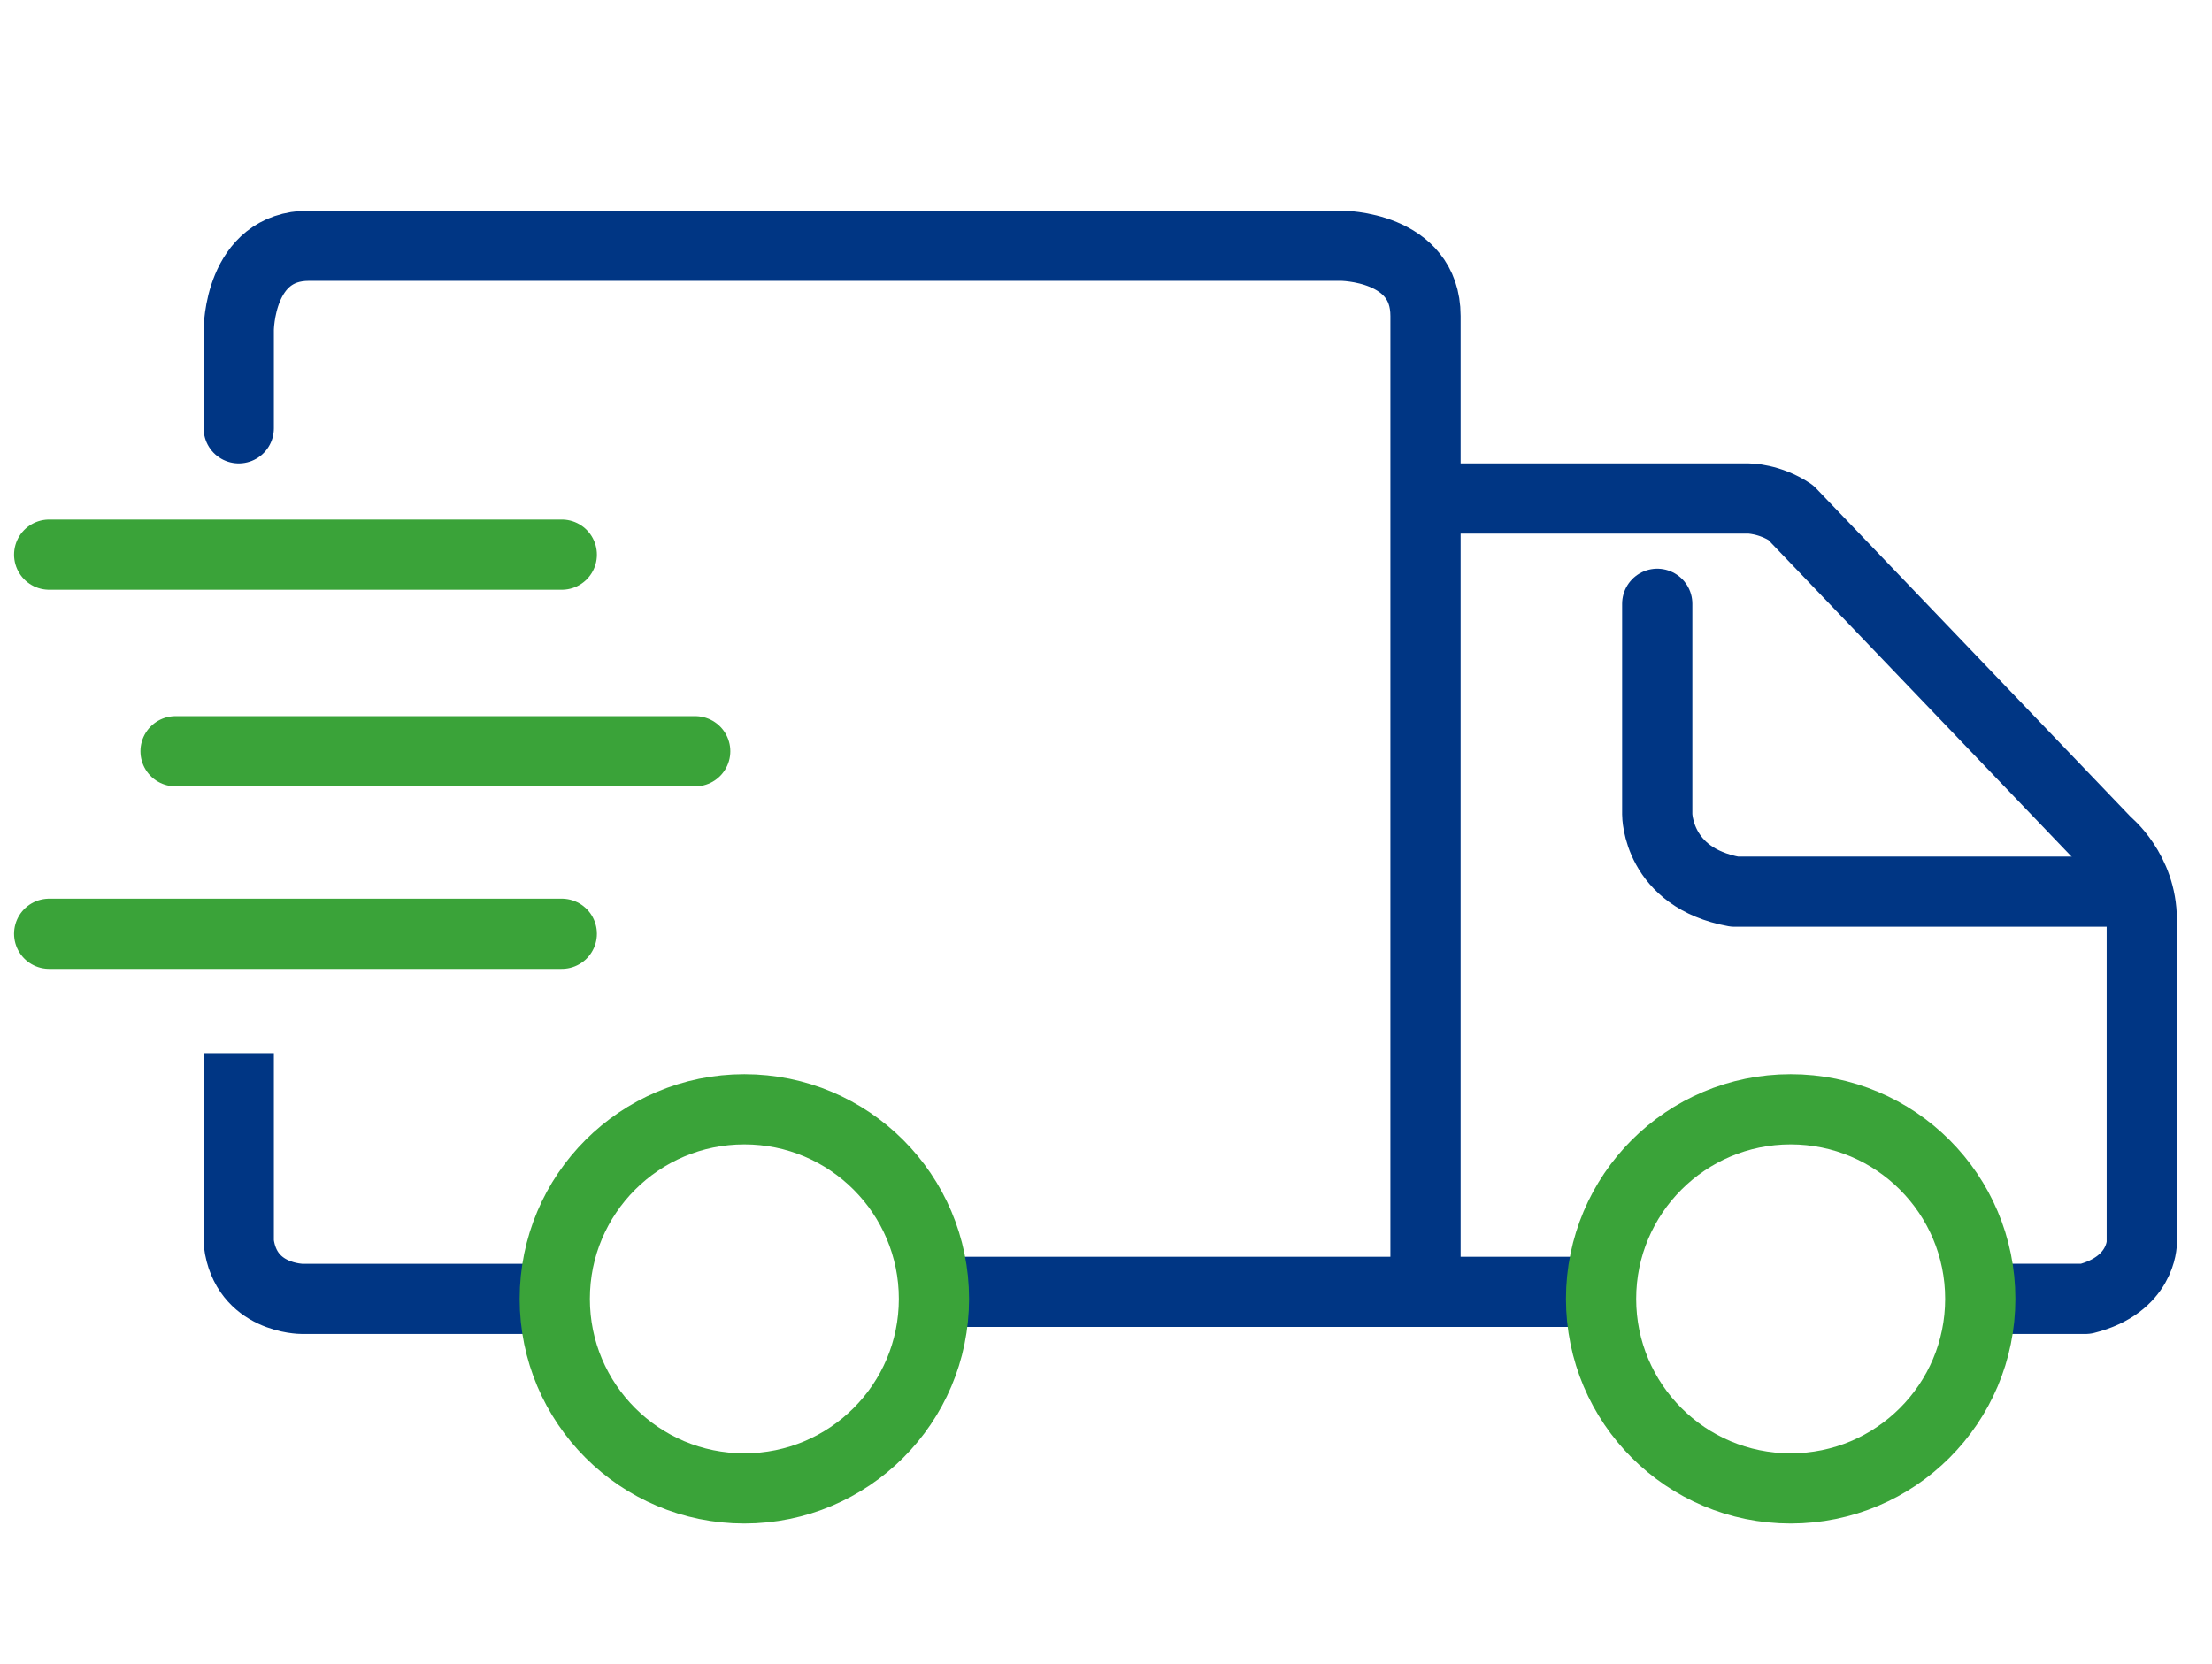
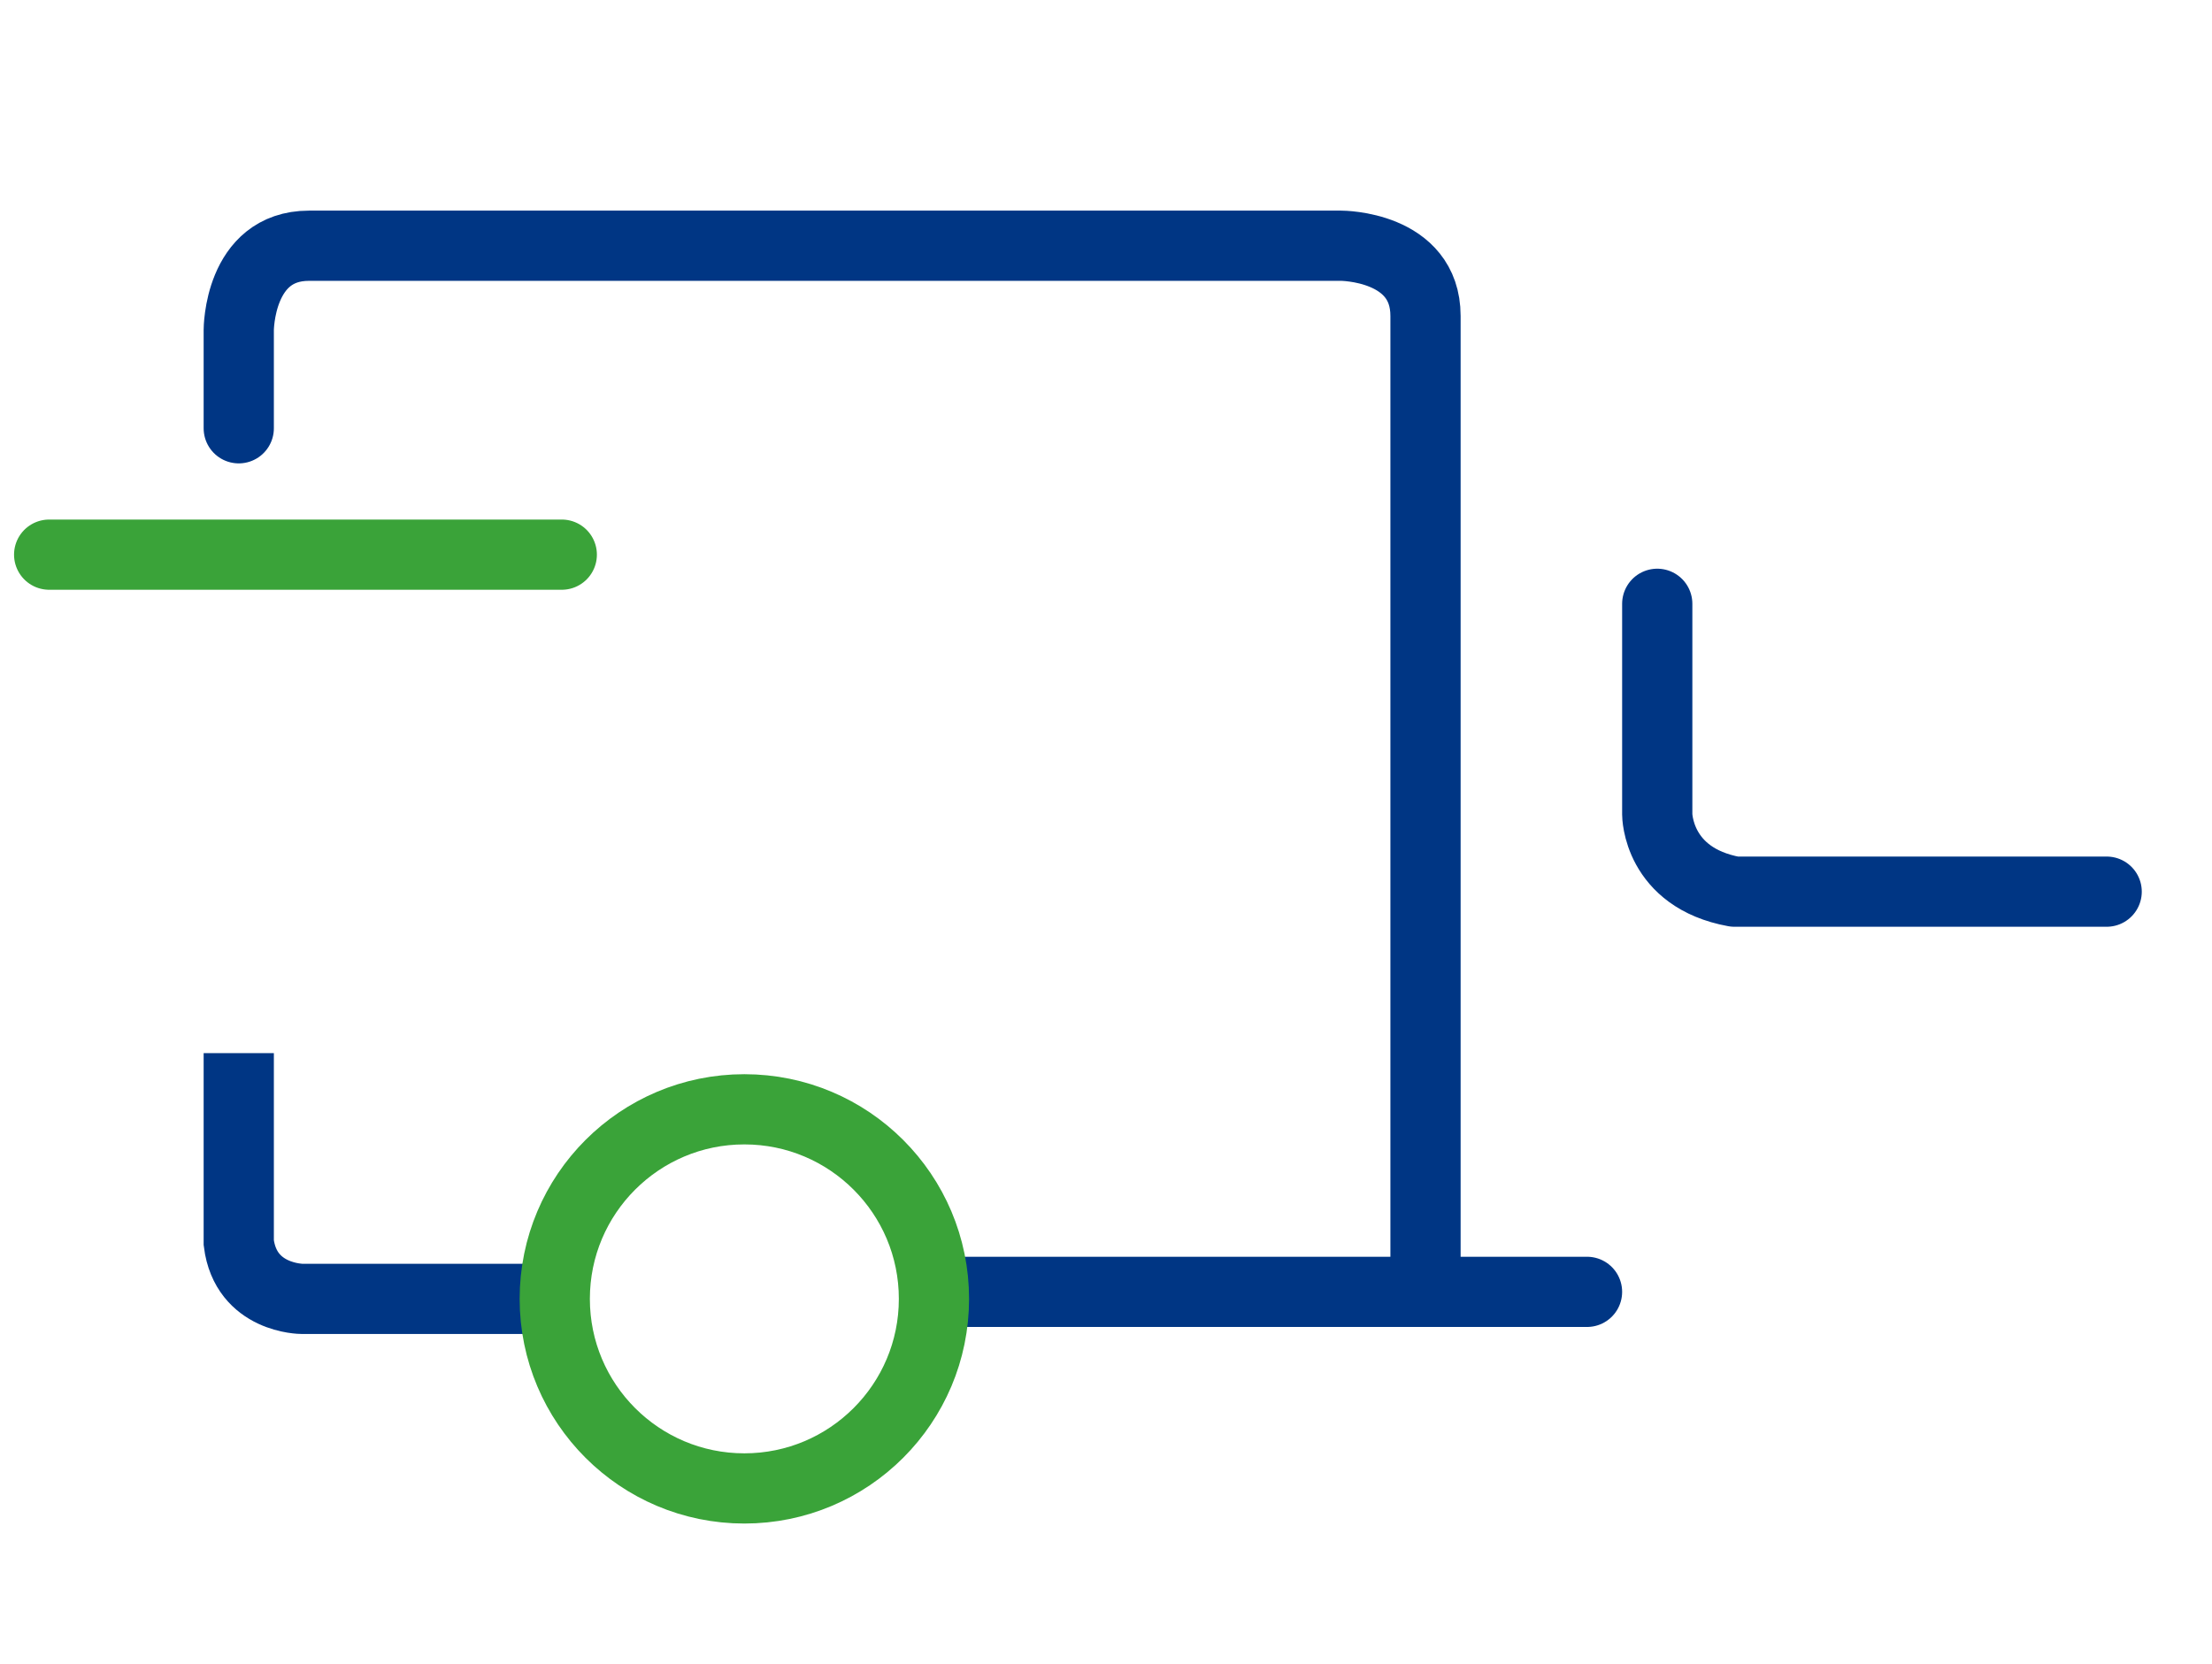
<svg xmlns="http://www.w3.org/2000/svg" version="1.1" viewBox="0 0 31.5 23.7">
  <defs>
    <style>
      .cls-1, .cls-2 {
        stroke-miterlimit: 10;
      }

      .cls-1, .cls-2, .cls-3, .cls-4 {
        fill: none;
      }

      .cls-1, .cls-3 {
        stroke: #003684;
      }

      .cls-2, .cls-4 {
        stroke: #3aa339;
      }

      .cls-3, .cls-4 {
        stroke-linecap: round;
        stroke-linejoin: round;
      }
    </style>
  </defs>
  <g>
    <g id="Livello_1">
      <path class="cls-1" d="M7.7,18.5h-3.4s-.8,0-.9-.8v-2.7" />
      <g>
-         <line class="cls-4" x1=".7" y1="13.3" x2="8" y2="13.3" />
-         <line class="cls-4" x1="2.5" y1="10.7" x2="9.9" y2="10.7" />
        <line class="cls-4" x1=".7" y1="7.9" x2="8" y2="7.9" />
      </g>
      <g>
        <path class="cls-3" d="M3.4,6.1v-1.4s0-1.2,1-1.2h14.7s1.2,0,1.2,1v13.9h2.3-9" />
-         <path class="cls-3" d="M20.4,7.1h4.5s.3,0,.6.2l4.5,4.7s.5.4.5,1.1v4.6s0,.6-.8.8h-1.1" />
        <path class="cls-3" d="M23.6,8.6v3s0,.9,1.1,1.1h5.3" />
      </g>
      <circle class="cls-2" cx="10.6" cy="18.5" r="2.7" />
-       <circle class="cls-2" cx="25.5" cy="18.5" r="2.7" />
    </g>
  </g>
</svg>